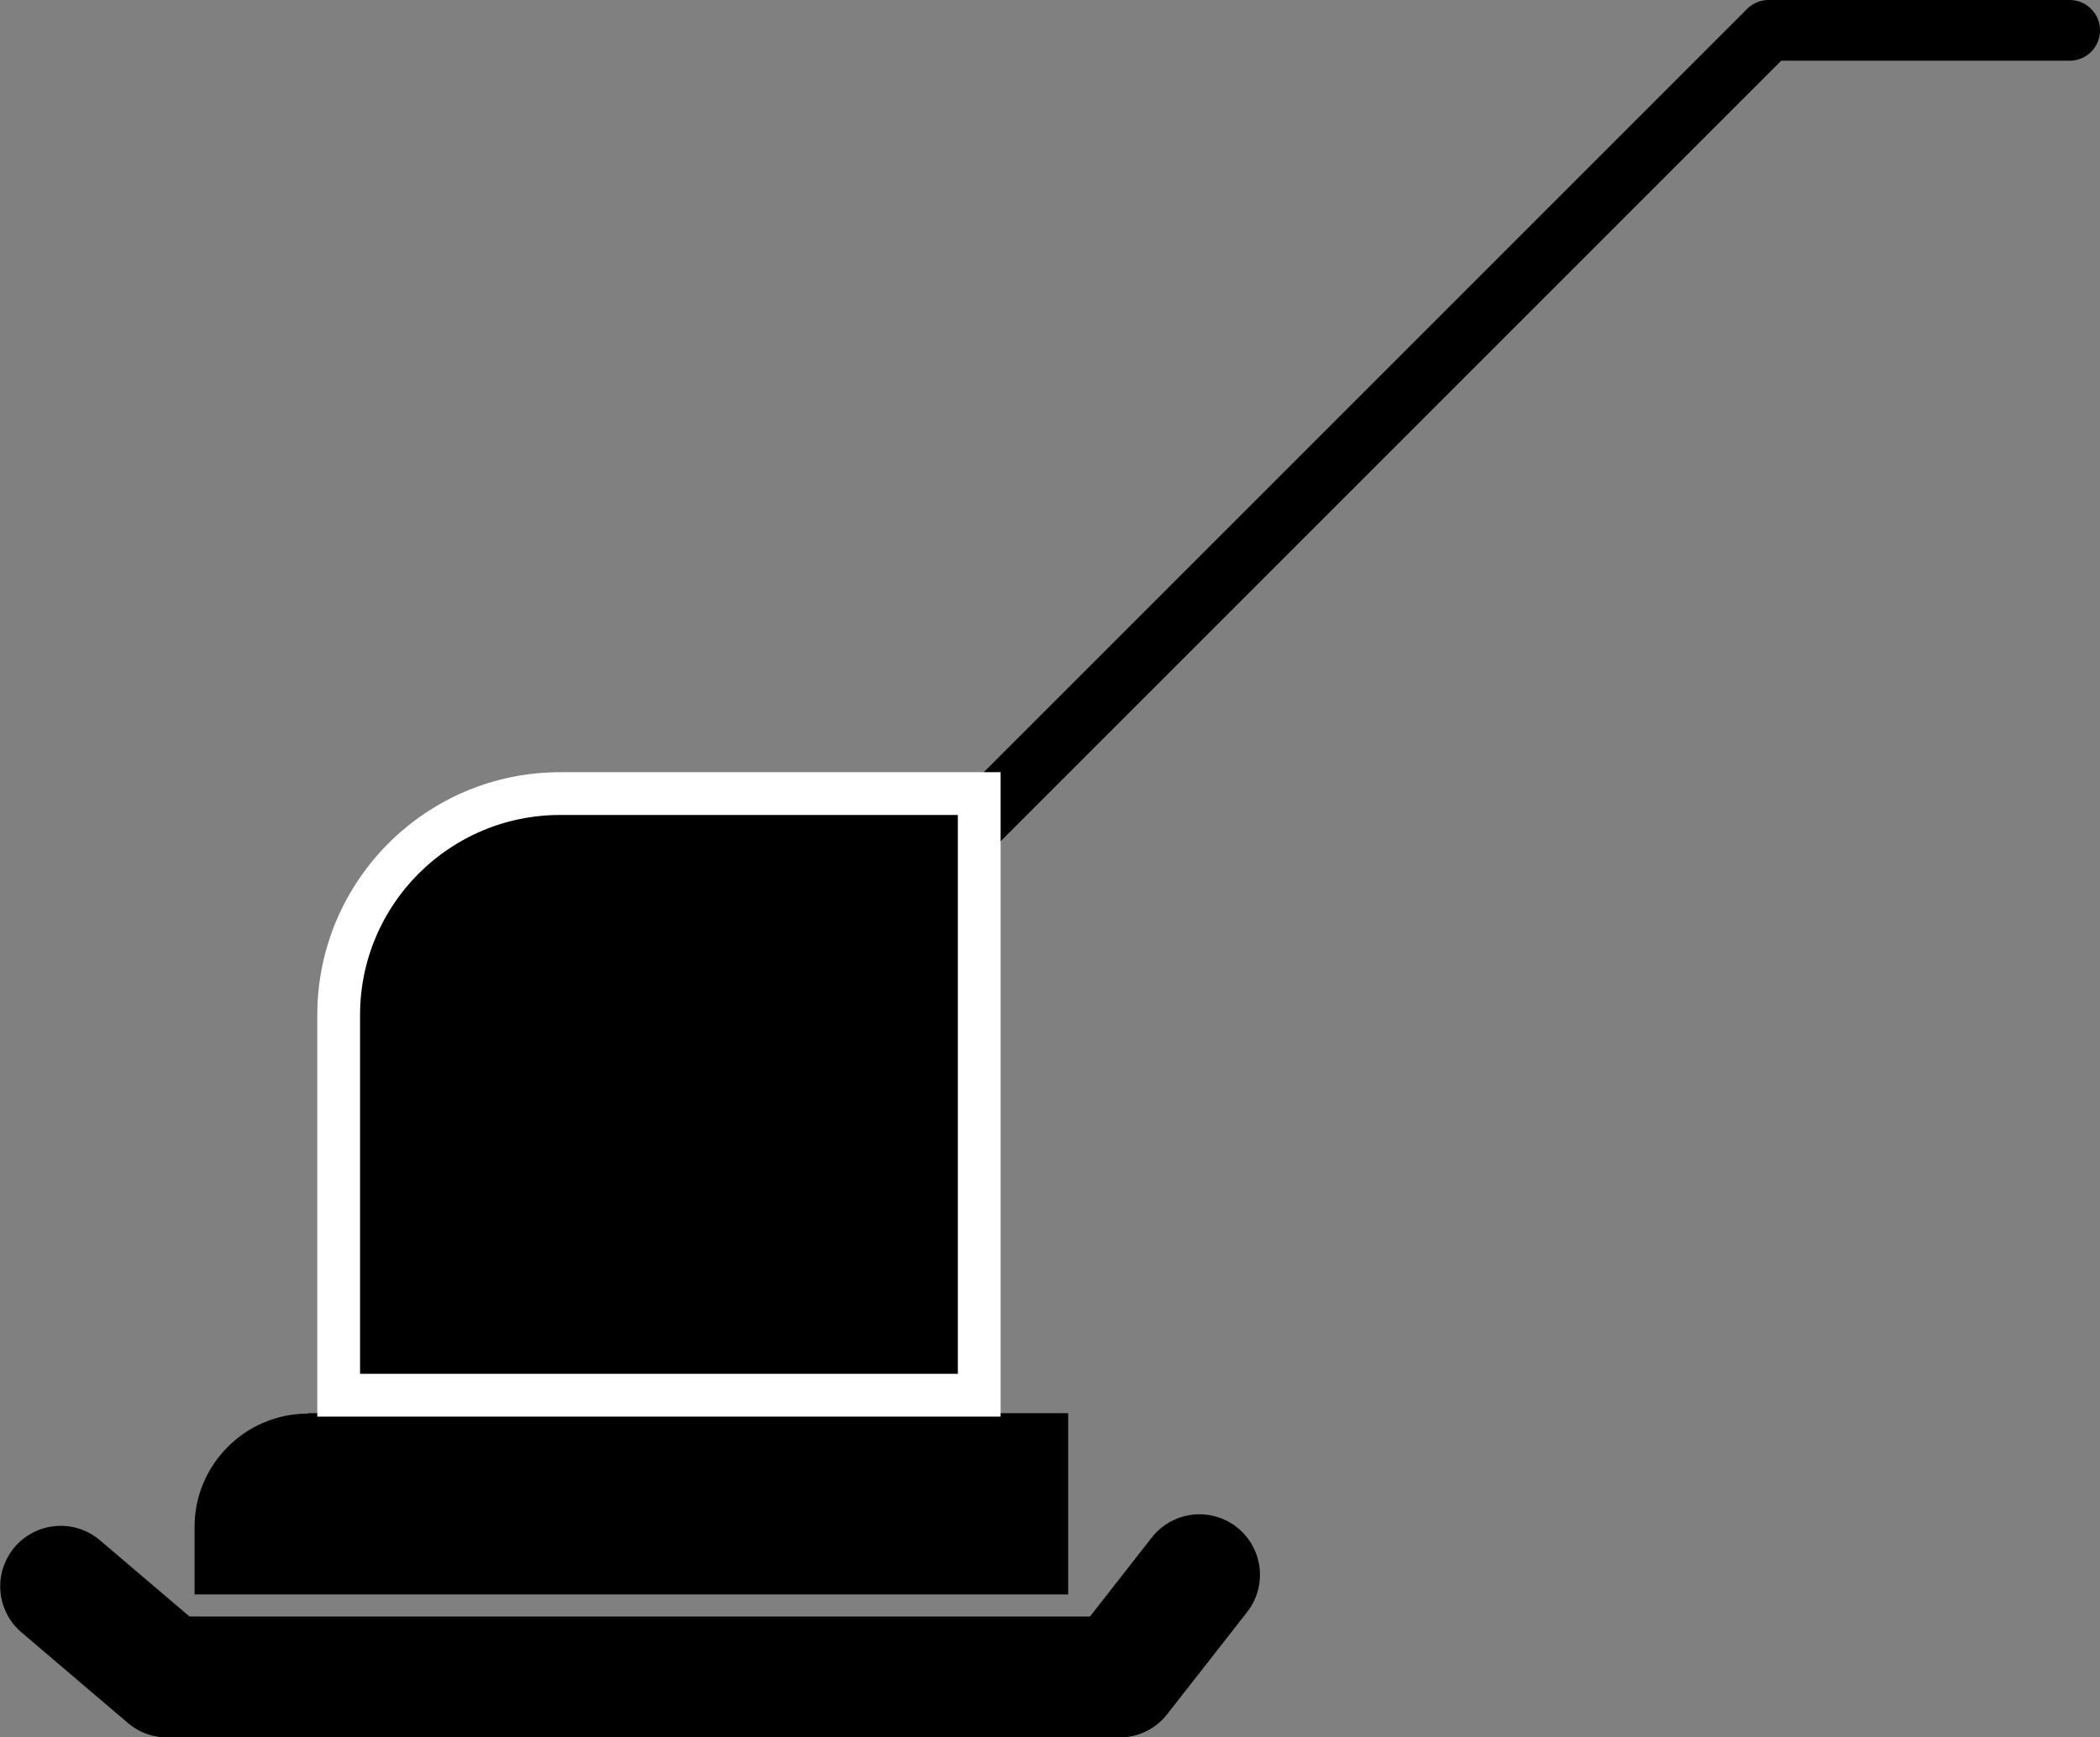
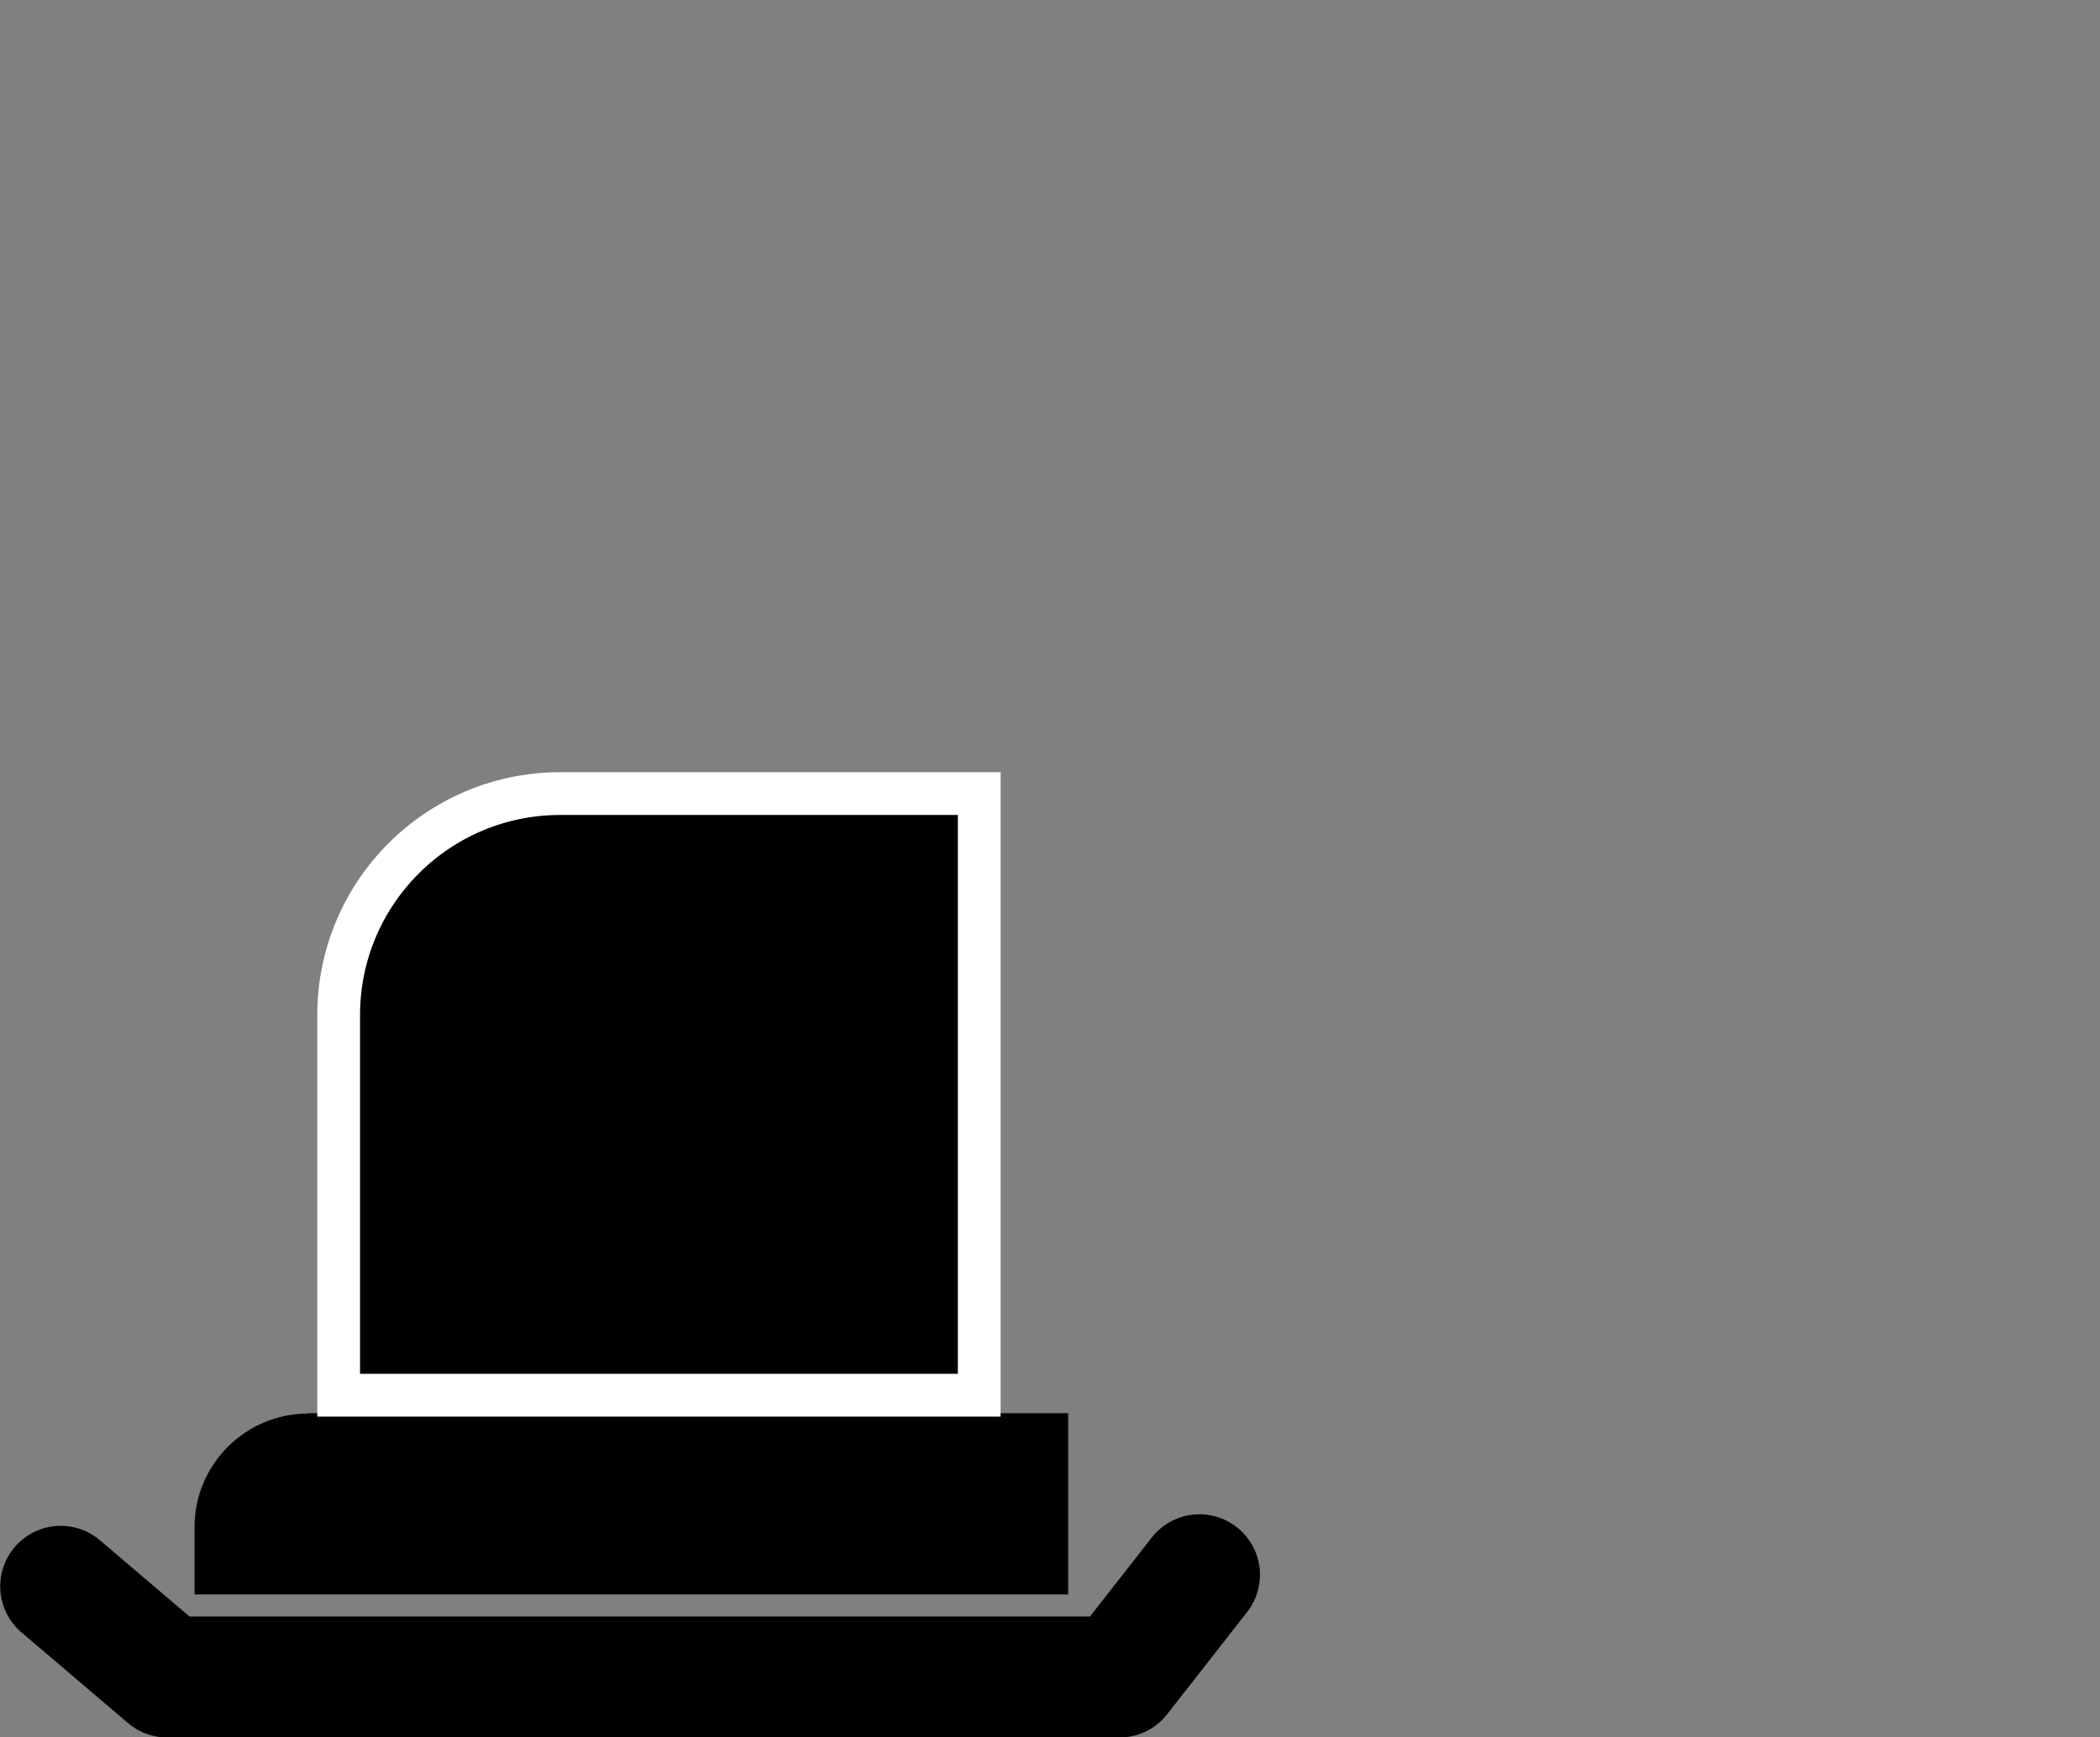
<svg xmlns="http://www.w3.org/2000/svg" id="a" viewBox="0 0 49.11 40.63">
  <rect x="0" y="0" width="49.11" height="40.63" fill="#808080" stroke="none" />
  <defs>
    <style>.b{stroke-width:1.42px;}.b,.c{fill:none;stroke:#000;stroke-linecap:round;stroke-linejoin:round;}.d{stroke:#fff;stroke-miterlimit:10;}.c{stroke-width:2.83px;}</style>
  </defs>
  <polyline class="c" points="28.05 36.83 26.18 39.22 3.91 39.22 1.42 37.1" />
  <path d="m7.2,33.05h17.78v4.24H4.55v-1.58c0-1.46,1.19-2.65,2.65-2.65Z" />
-   <polyline class="b" points="18.26 23.81 41.36 .71 48.4 .71" />
  <path class="d" d="m13.11,18.56h9.79v14.07H7.92v-8.89c0-2.86,2.32-5.18,5.18-5.18Z" />
</svg>